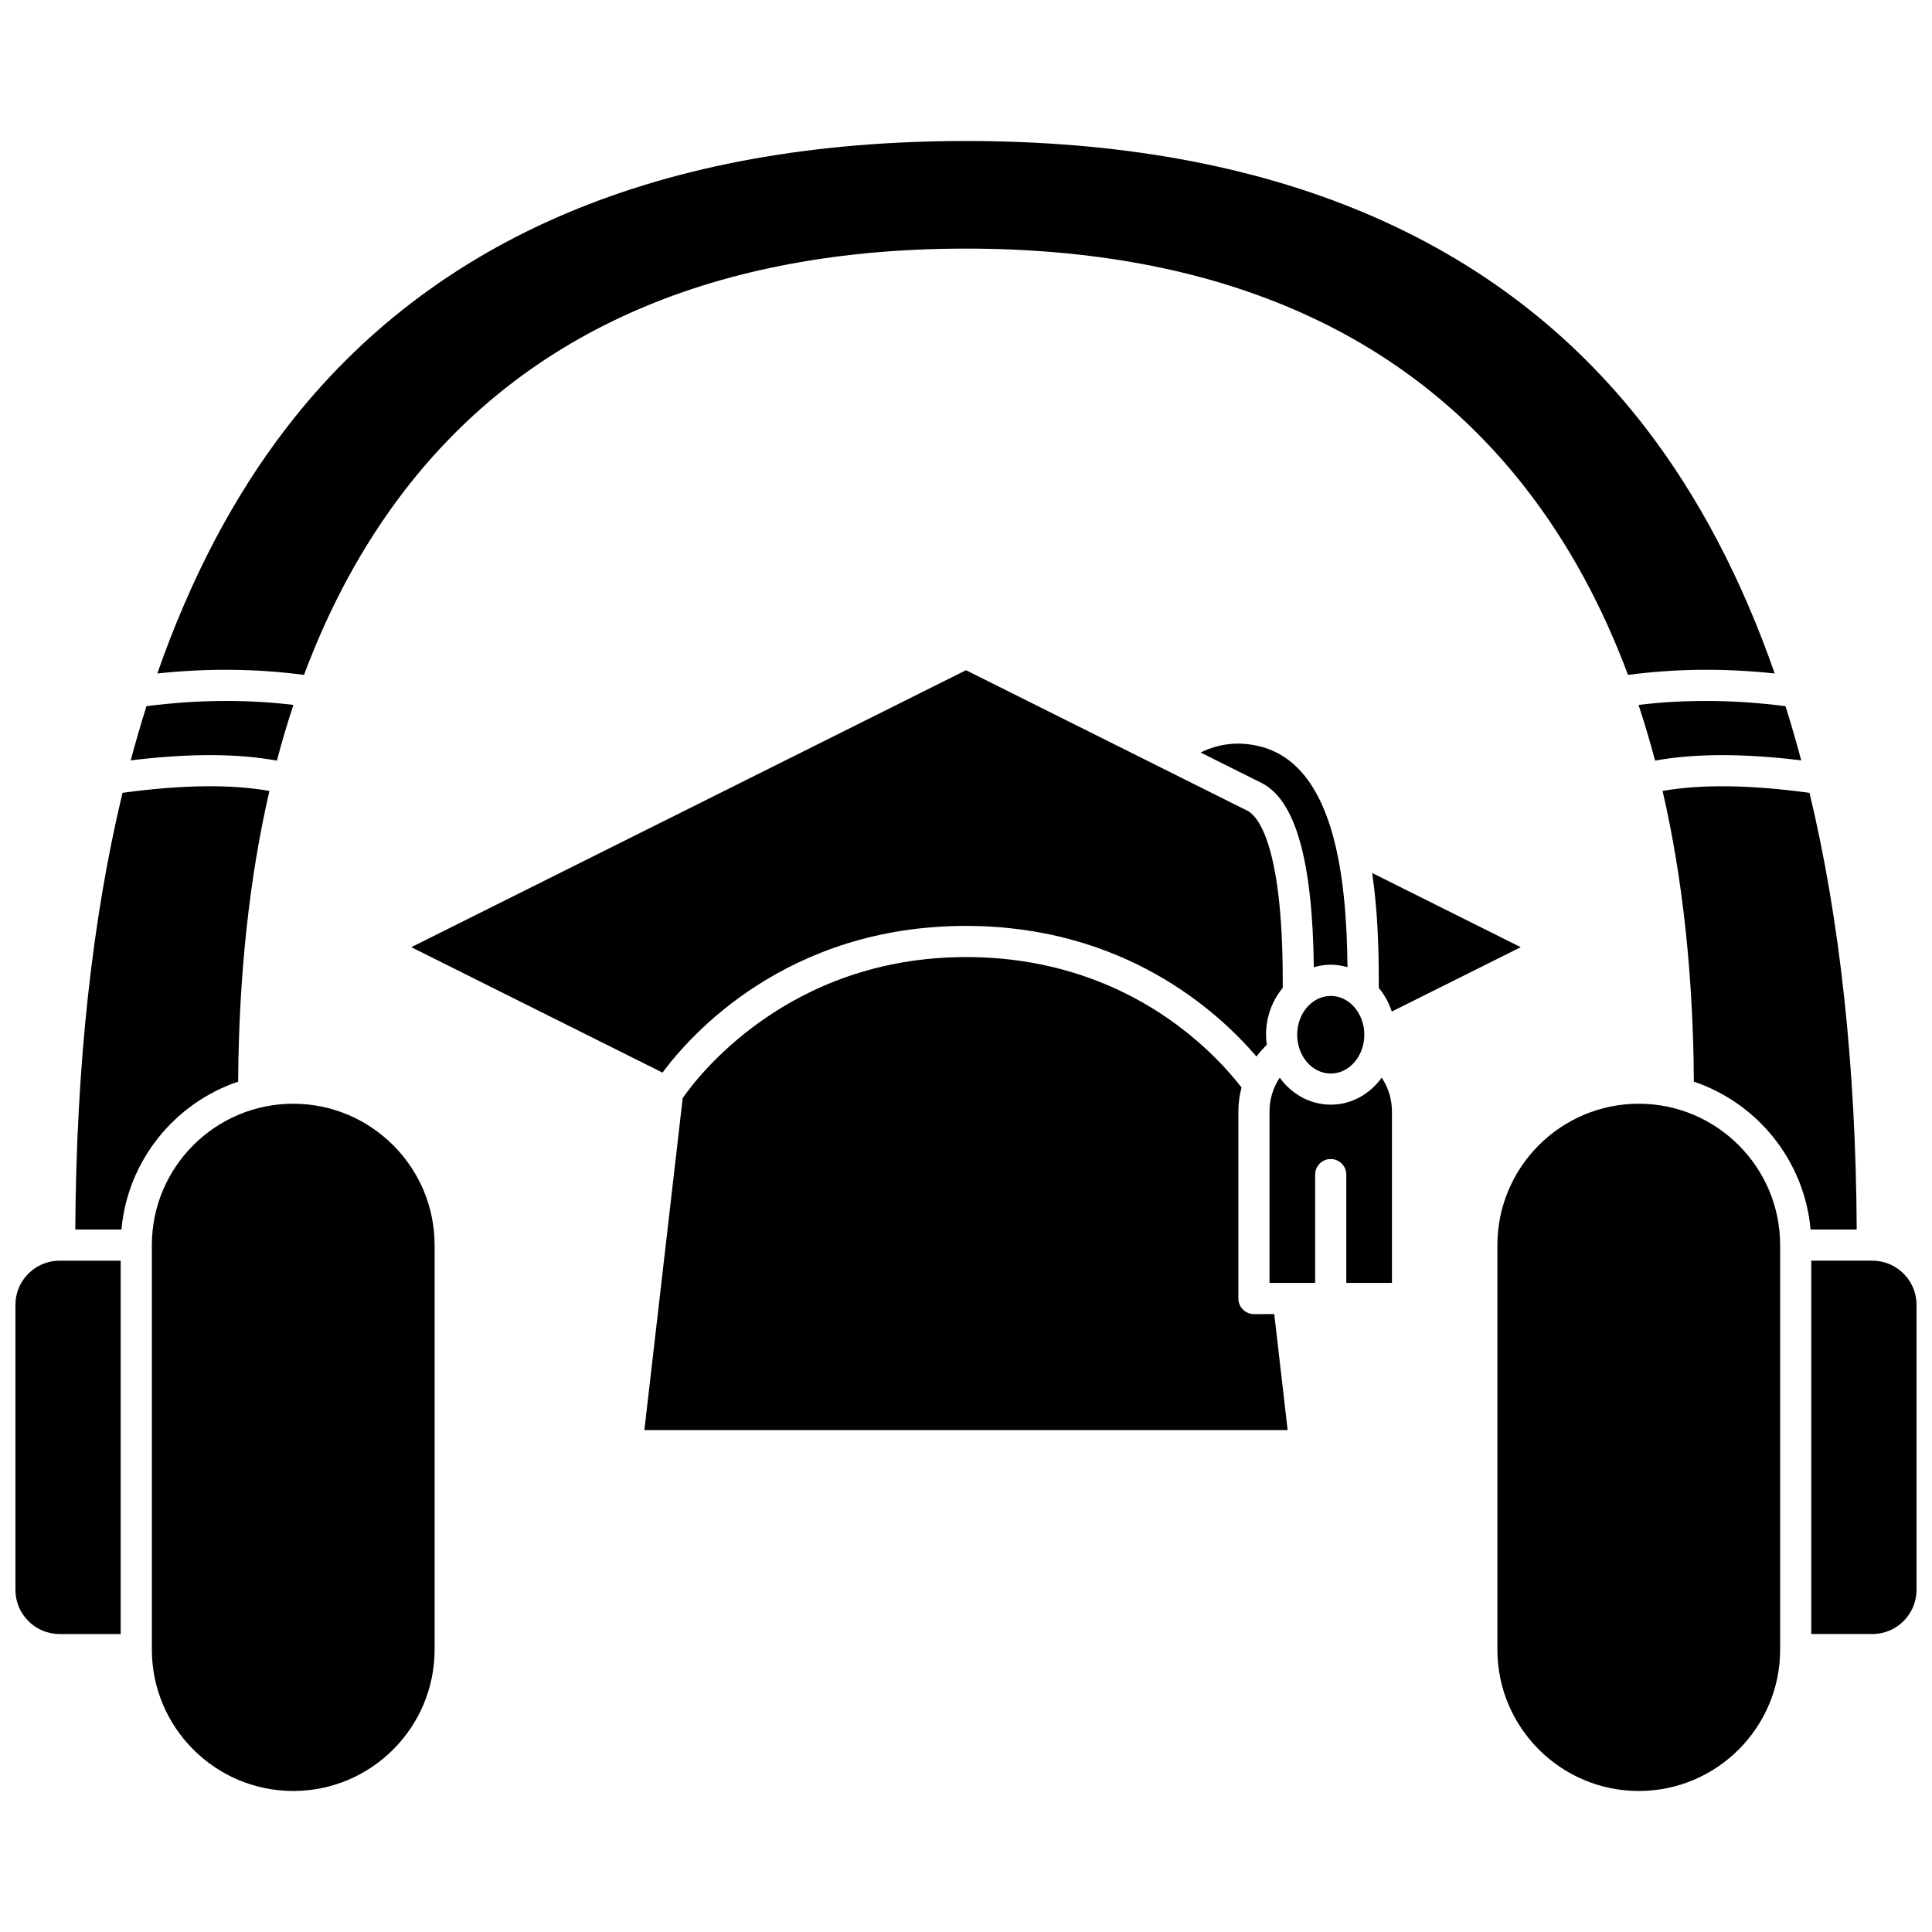
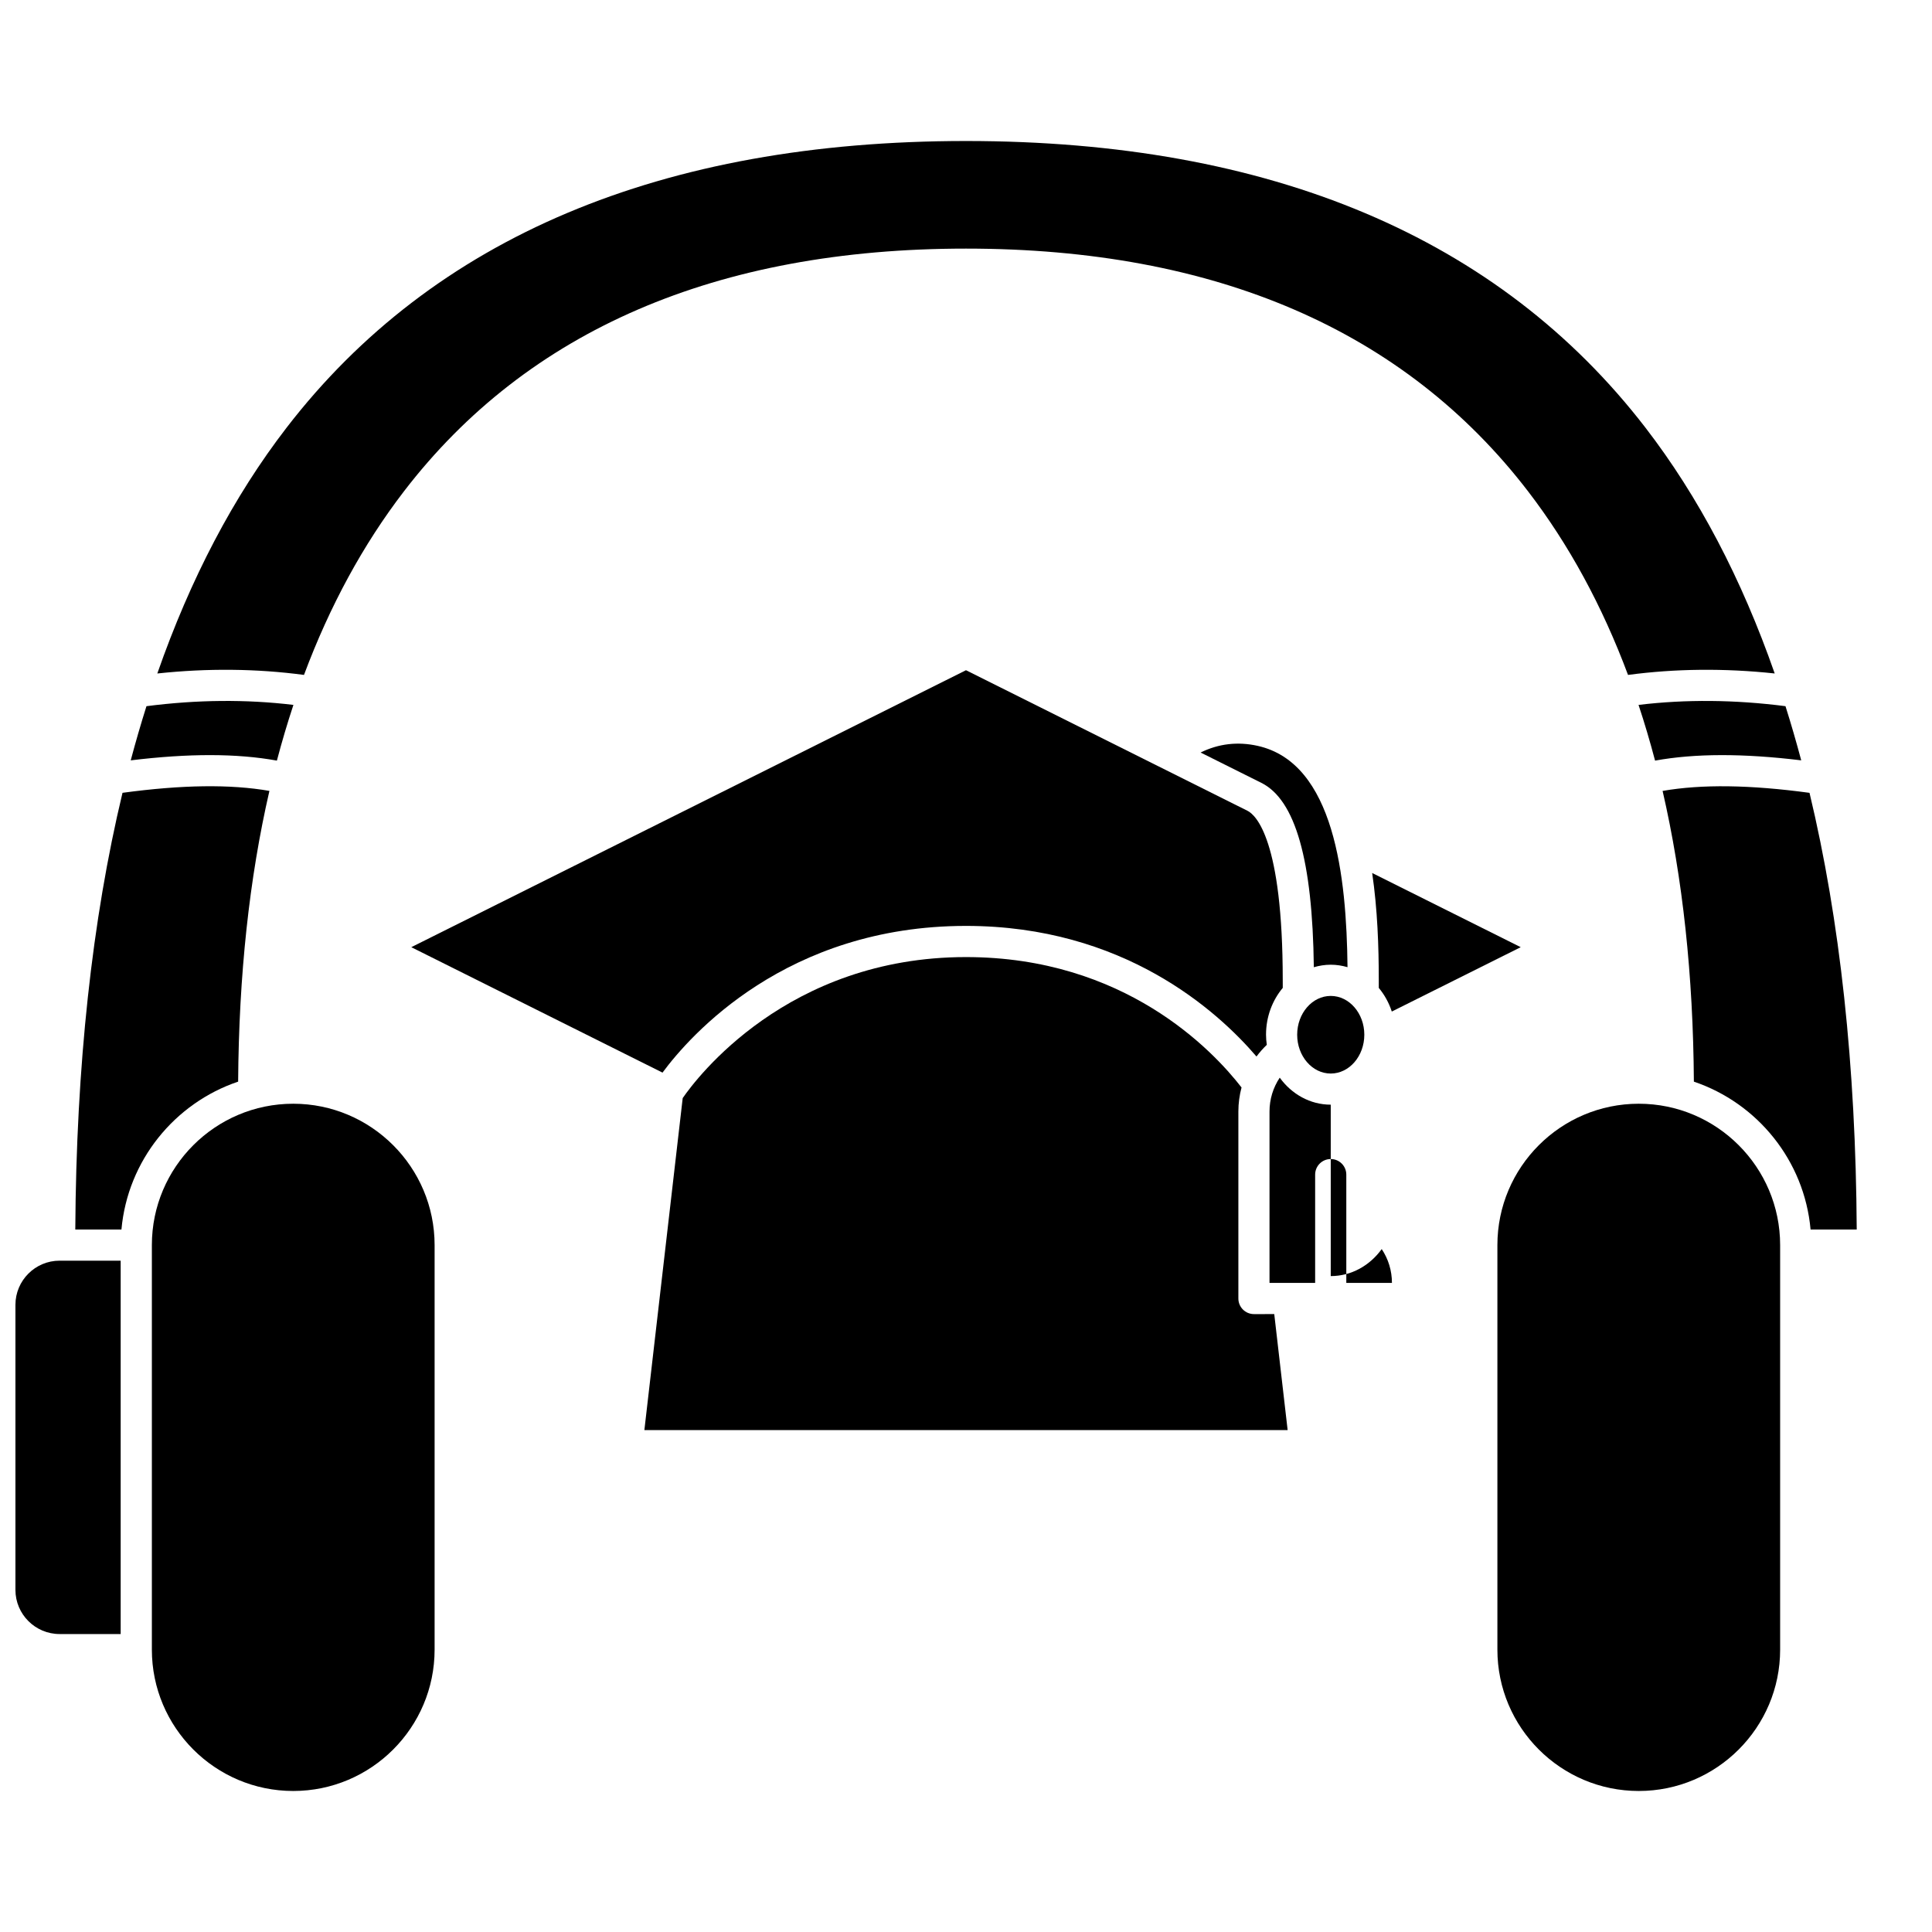
<svg xmlns="http://www.w3.org/2000/svg" width="800px" height="800px" version="1.1" viewBox="144 144 512 512">
  <defs>
    <clipPath id="b">
      <path d="m148.09 478h27.906v100h-27.906z" />
    </clipPath>
    <clipPath id="a">
-       <path d="m624 478h27.902v100h-27.902z" />
-     </clipPath>
+       </clipPath>
  </defs>
  <path d="m207.11 430.64c0.188-28.199 2.957-53.922 8.289-77.043-10.352-1.801-23.16-1.633-38.934 0.508-8.082 33.707-12.262 72.355-12.512 115.73h12.23c1.645-18.293 14.105-33.504 30.926-39.191z" />
  <g clip-path="url(#b)">
    <path d="m148.09 489.79v75.547c0 6.449 5.25 11.699 11.699 11.699h16.191v-98.945h-16.191c-6.449 0-11.699 5.25-11.699 11.699z" />
  </g>
  <g clip-path="url(#a)">
-     <path d="m640.2 478.09h-16.191v98.945h16.191c6.449 0 11.699-5.25 11.699-11.699v-75.547c0-6.449-5.246-11.699-11.699-11.699z" />
-   </g>
+     </g>
  <path d="m221.71 436.5c-20.66 0-37.465 16.805-37.465 37.465v107.2c0 20.66 16.805 37.465 37.465 37.465 20.66 0 37.465-16.805 37.465-37.465v-107.2c0-20.656-16.809-37.465-37.465-37.465z" />
  <path d="m217.38 345.57c1.332-5.051 2.793-9.973 4.379-14.762-12.512-1.512-25.578-1.387-38.945 0.34-1.477 4.676-2.867 9.457-4.172 14.355 15.41-1.875 28.168-1.852 38.738 0.066z" />
  <path d="m224.56 322.86c6.848-18.332 15.688-34.586 26.512-48.68 32.766-42.664 82.875-64.297 148.93-64.297 66.051 0 116.16 21.633 148.93 64.297 10.824 14.094 19.668 30.348 26.512 48.68 12.52-1.668 25.547-1.809 38.871-0.383-8.781-25.148-20.203-46.898-34.242-65.125-38.844-50.418-99.43-75.984-180.07-75.984-80.645 0-141.23 25.566-180.07 75.988-14.039 18.227-25.461 39.973-34.242 65.125 13.324-1.43 26.352-1.289 38.871 0.379z" />
  <path d="m623.54 354.11c-15.77-2.141-28.582-2.309-38.934-0.508 5.332 23.121 8.102 48.844 8.289 77.043 16.82 5.684 29.281 20.898 30.926 39.191h12.23c-0.246-43.375-4.43-82.02-12.512-115.73z" />
  <path d="m578.29 436.5c-20.66 0-37.465 16.805-37.465 37.465v107.2c0 20.66 16.805 37.465 37.465 37.465 20.66 0 37.465-16.805 37.465-37.465v-107.2c0-20.656-16.805-37.465-37.465-37.465z" />
  <path d="m578.23 330.81c1.59 4.789 3.047 9.711 4.379 14.762 10.57-1.918 23.332-1.941 38.734-0.07-1.305-4.894-2.695-9.68-4.172-14.355-13.363-1.723-26.43-1.848-38.941-0.336z" />
  <path d="m483.94 403.79c0-37.359-7.16-43.836-9.352-44.93l-74.59-37.246-147 73.398 66.574 33.242c7.25-9.801 32.777-38.879 80.43-38.879 41.66 0 66.543 22.43 76.98 34.613 0.816-1.098 1.727-2.133 2.731-3.094-0.121-0.883-0.203-1.777-0.203-2.695 0-4.769 1.688-9.109 4.434-12.398z" />
  <path d="m512.84 412.07 34.168-17.059-39.367-19.656c1.406 9.566 1.75 19.516 1.75 28.43v2.019c1.504 1.805 2.688 3.93 3.449 6.266z" />
  <path d="m496.66 428.5c4.906 0 8.898-4.613 8.898-10.285 0-5.672-3.992-10.285-8.898-10.285s-8.895 4.613-8.895 10.285c0 5.668 3.988 10.285 8.895 10.285z" />
-   <path d="m496.66 436.75c-5.488 0-10.371-2.812-13.516-7.16-1.746 2.621-2.711 5.715-2.711 8.969v45.426h12.094v-28.699c0-2.281 1.848-4.129 4.129-4.129s4.129 1.848 4.129 4.129v28.699h12.094v-45.426c0-3.258-0.965-6.348-2.711-8.969-3.133 4.348-8.016 7.16-13.508 7.16z" />
+   <path d="m496.66 436.75c-5.488 0-10.371-2.812-13.516-7.16-1.746 2.621-2.711 5.715-2.711 8.969v45.426h12.094v-28.699c0-2.281 1.848-4.129 4.129-4.129s4.129 1.848 4.129 4.129v28.699h12.094c0-3.258-0.965-6.348-2.711-8.969-3.133 4.348-8.016 7.16-13.508 7.16z" />
  <path d="m496.66 399.66c1.539 0 3.023 0.242 4.445 0.652-0.254-23.941-3.449-54.121-23.824-58.656-5.289-1.176-10.363-0.57-15.109 1.77l16.109 8.043c9.004 4.496 13.559 20.496 13.898 48.855 1.43-0.418 2.93-0.664 4.481-0.664z" />
  <path d="m476.31 492.25c-2.281 0-4.129-1.848-4.129-4.129v-49.559c0-2.188 0.293-4.32 0.84-6.371-7.707-9.938-31.059-34.555-73.02-34.555-47.395 0-71.477 32.141-75.078 37.371l-10.156 87.98 170.47 0.004-3.547-30.742z" />
</svg>